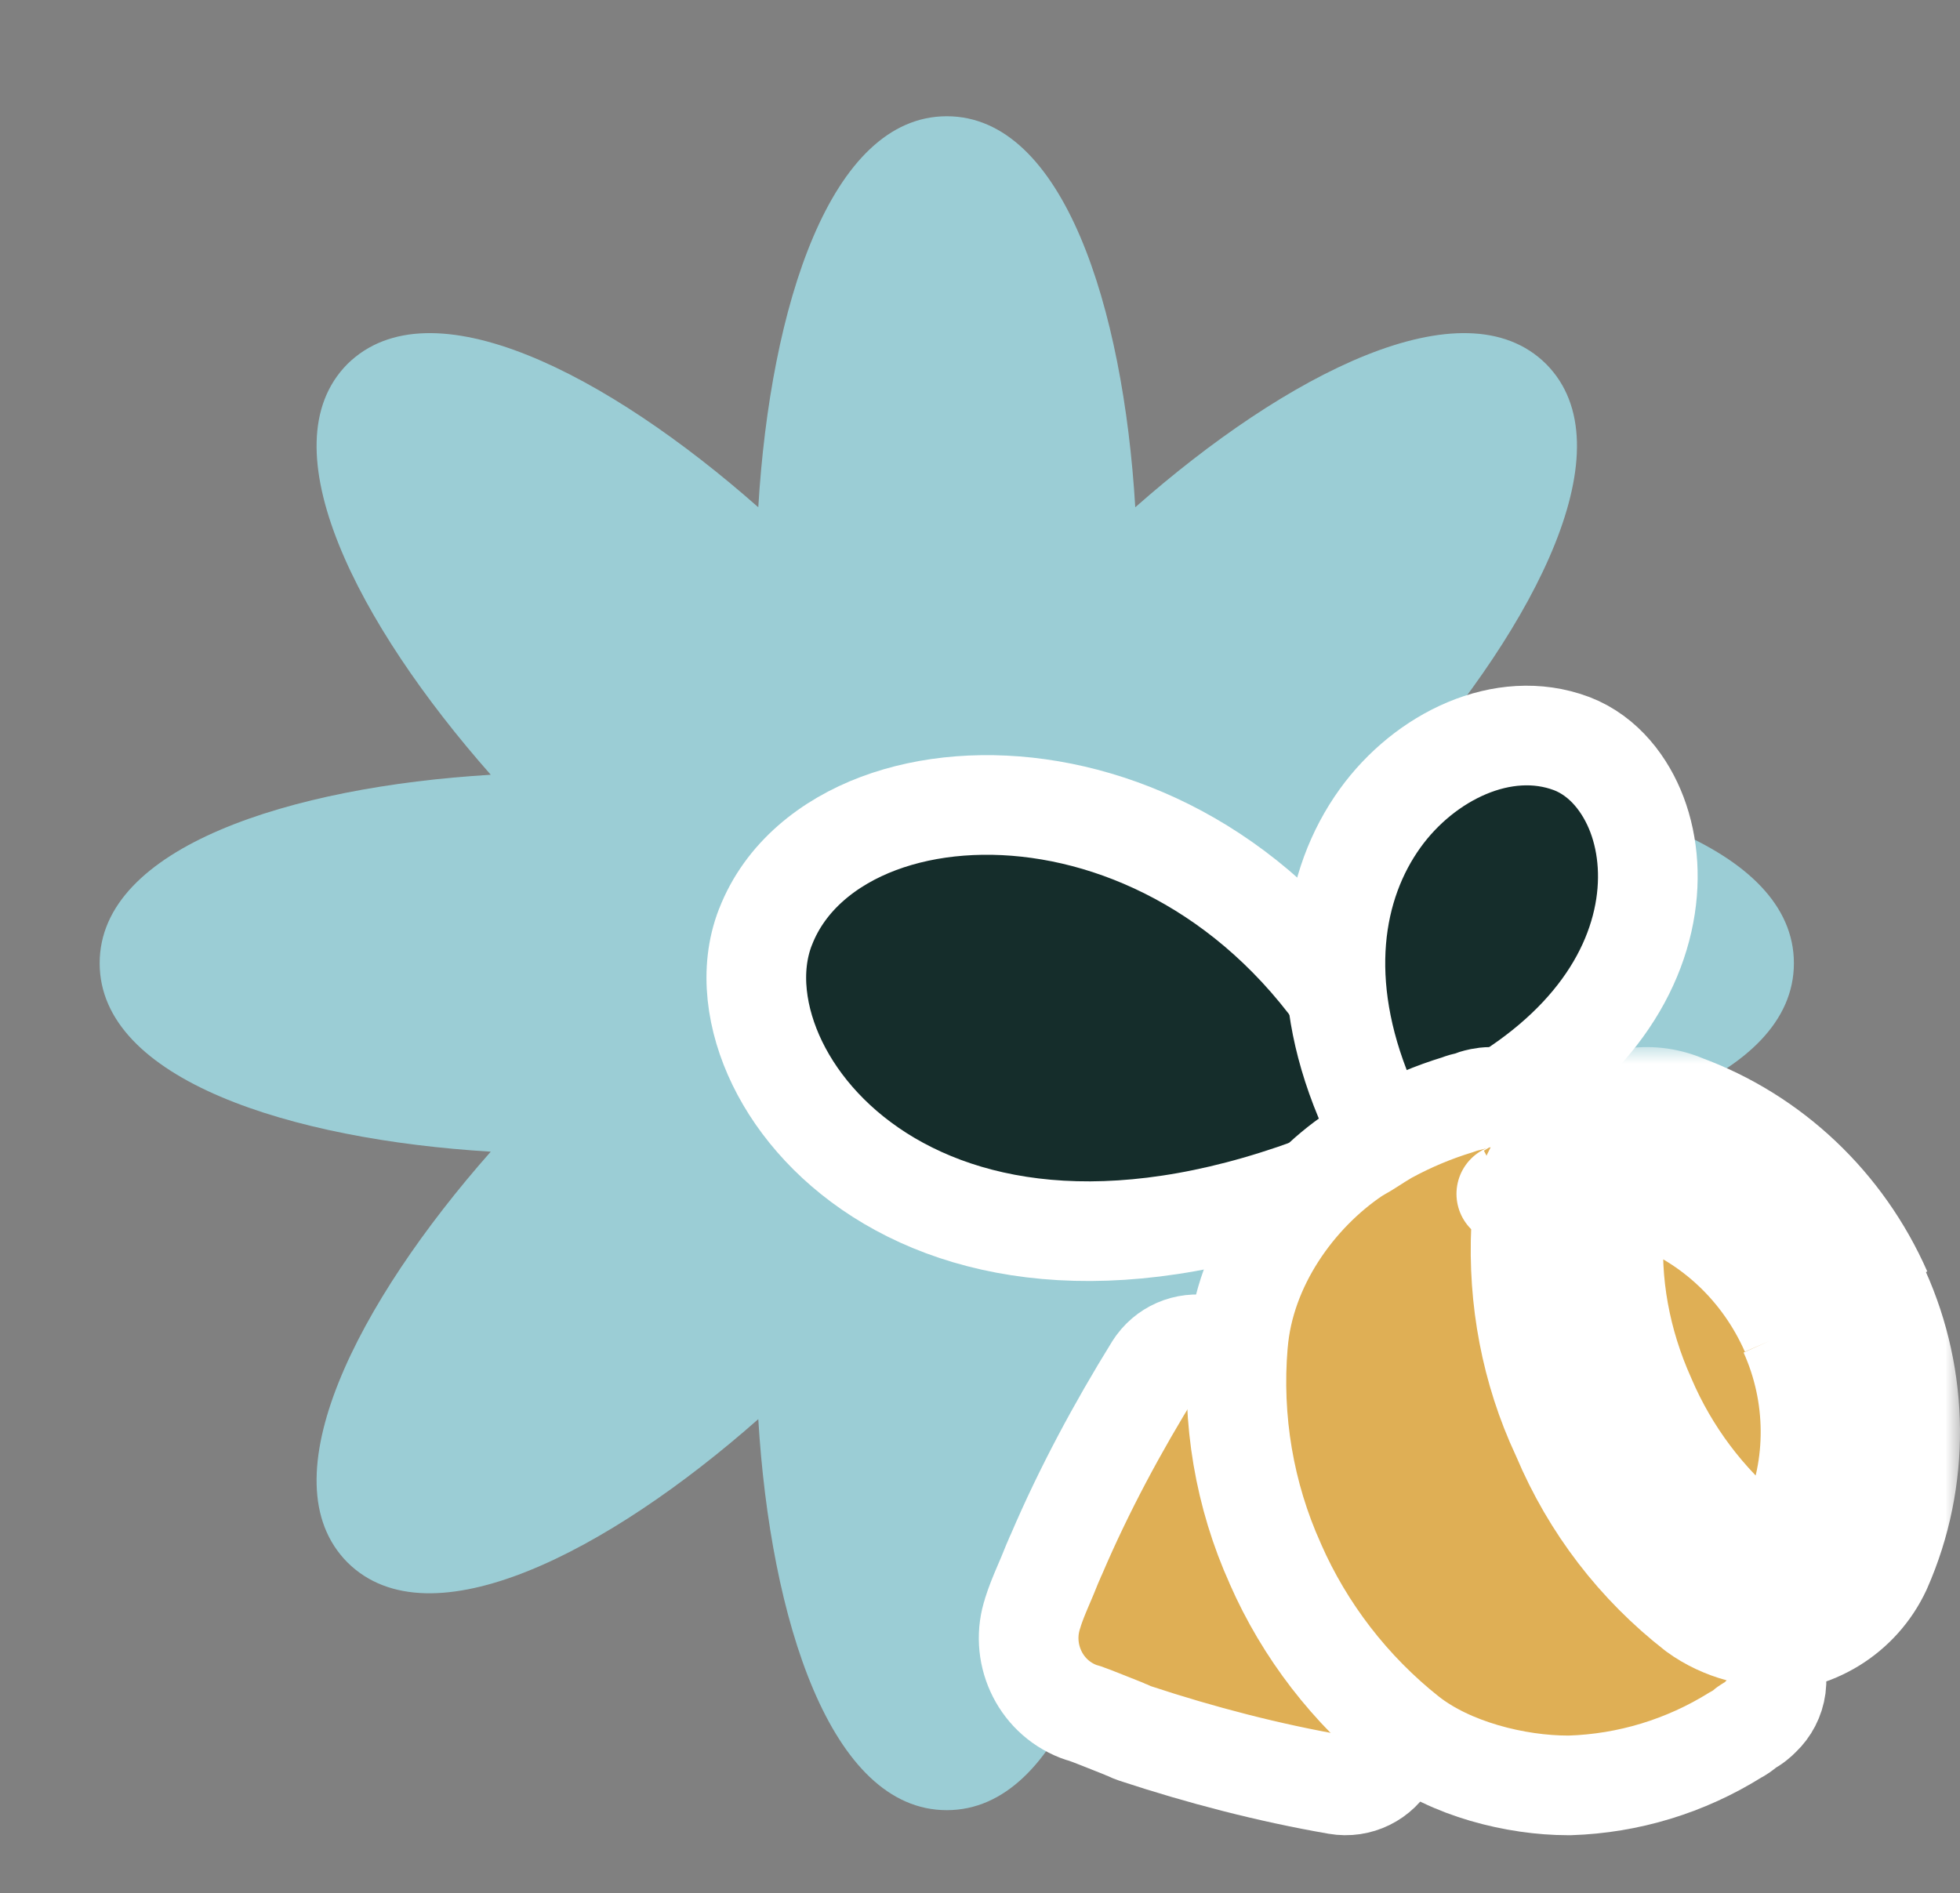
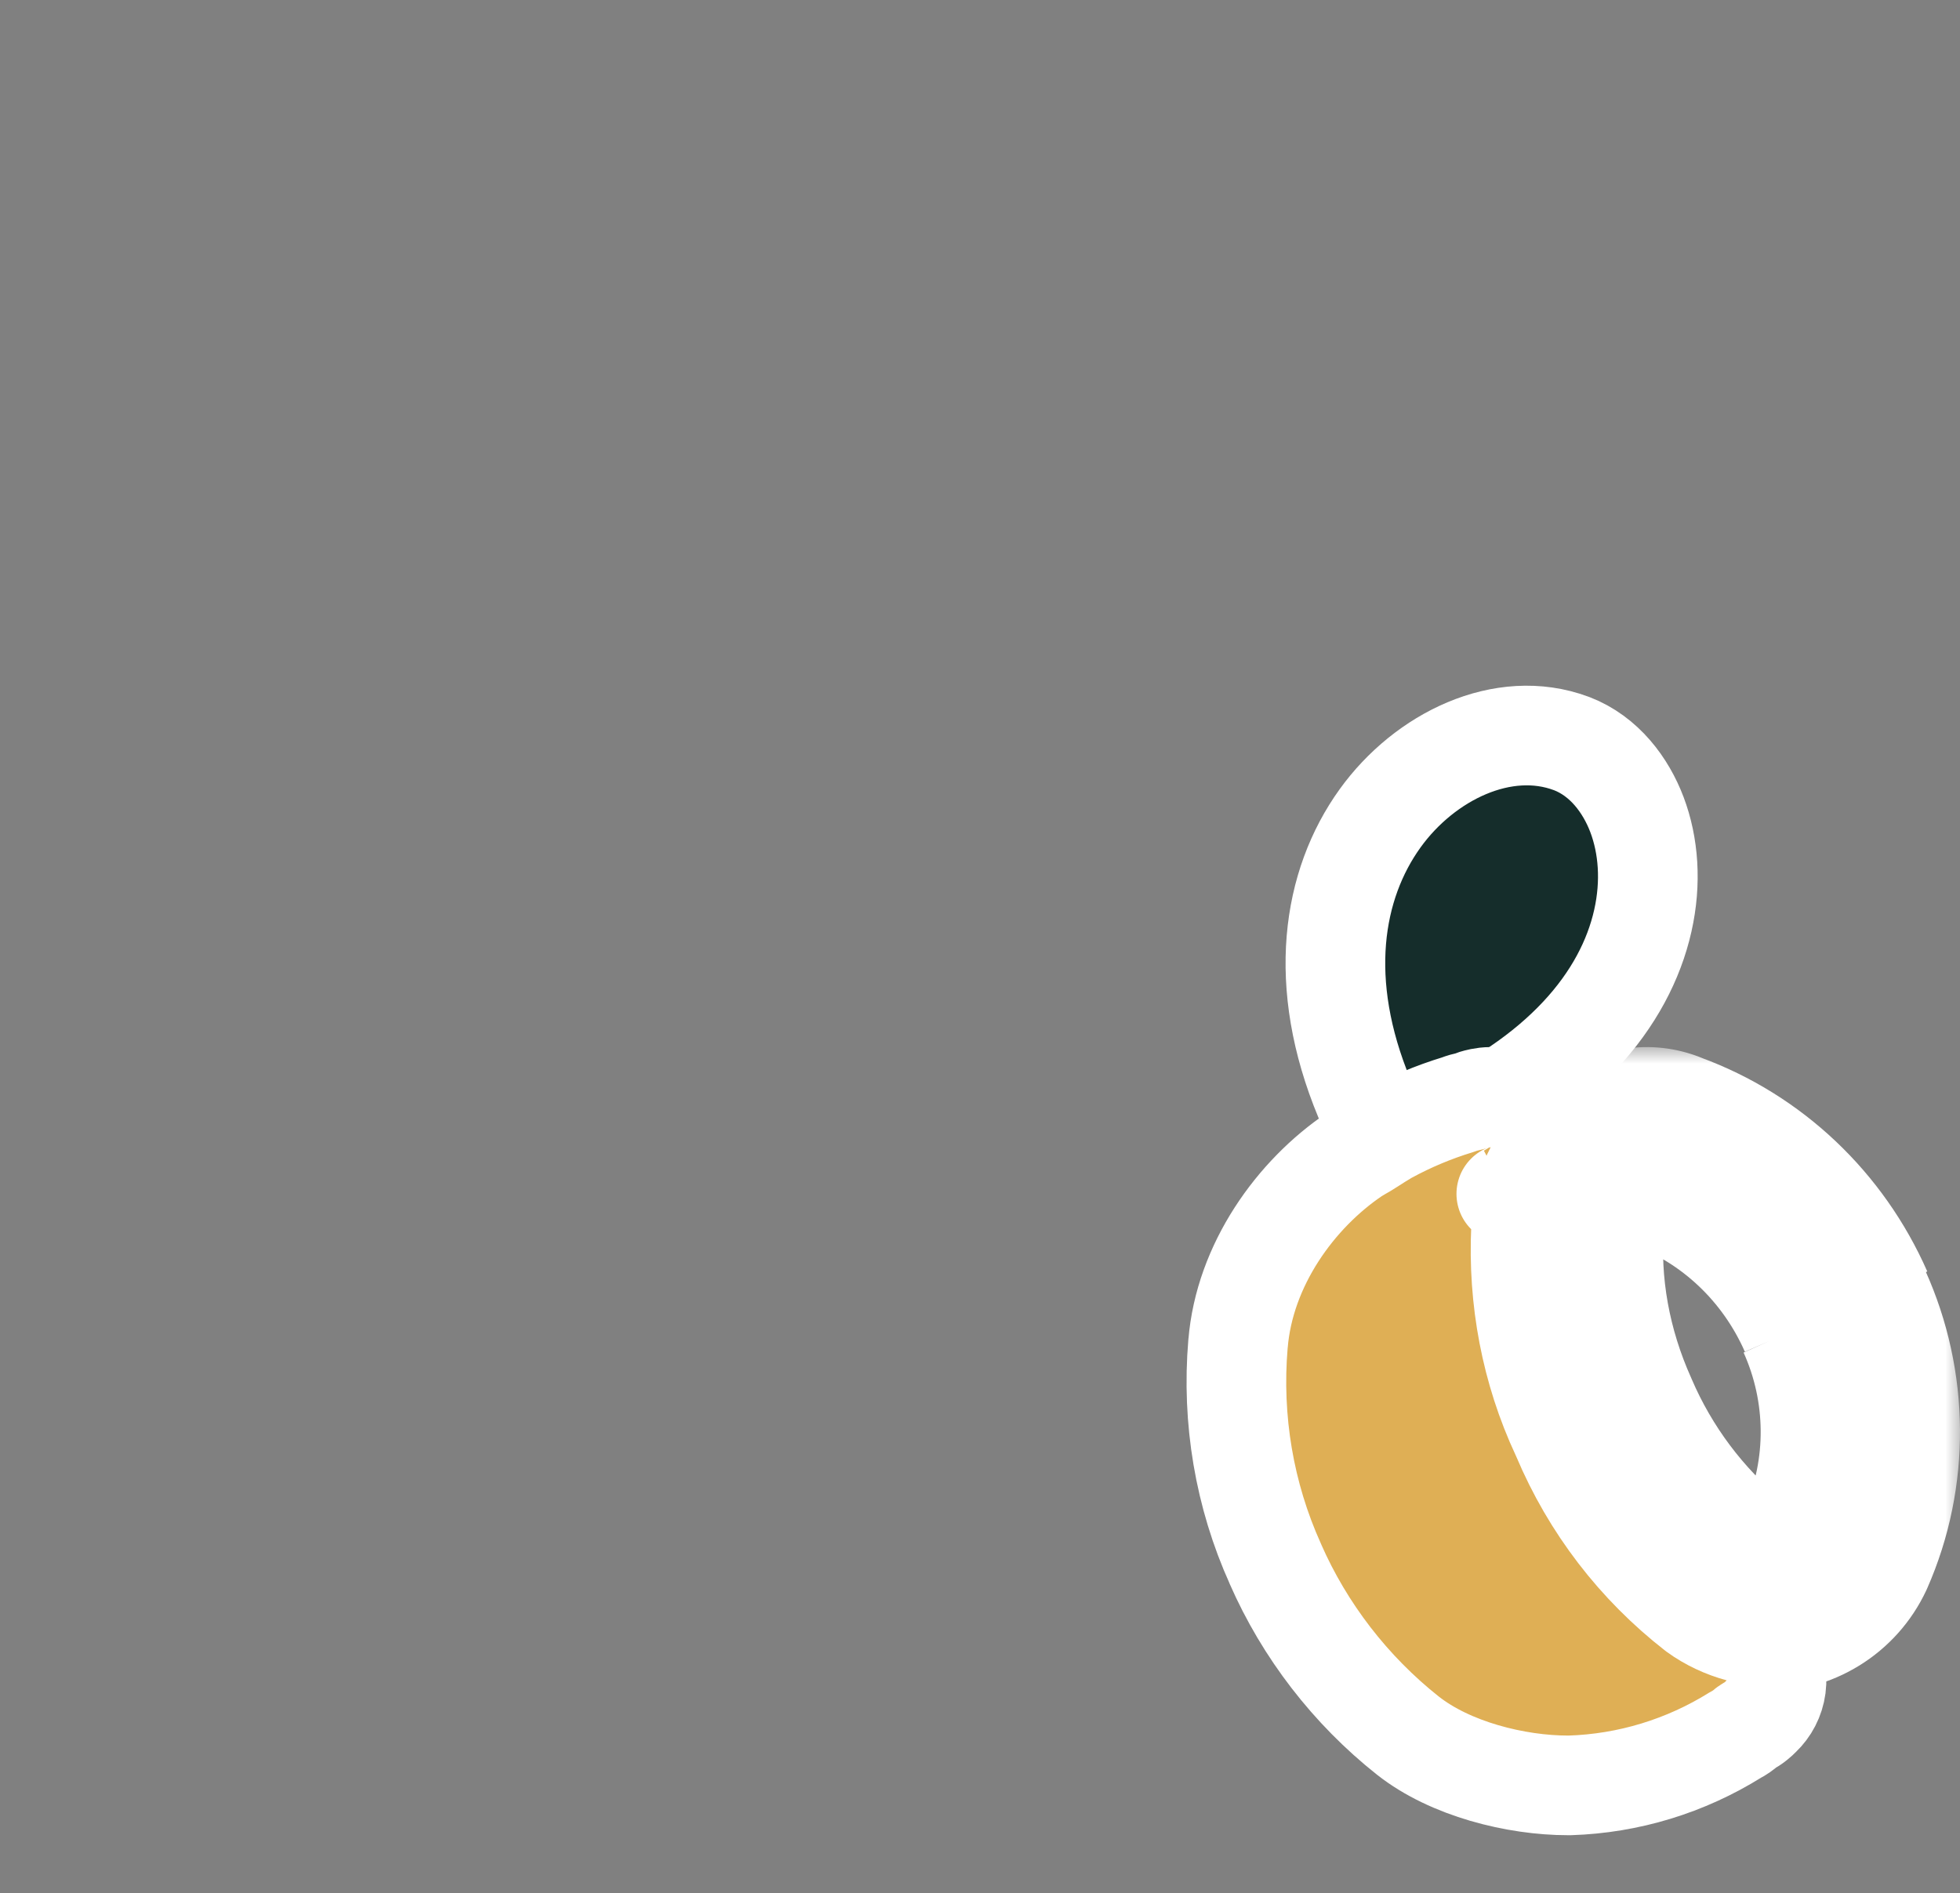
<svg xmlns="http://www.w3.org/2000/svg" width="59" height="57" viewBox="0 0 59 57" fill="none">
  <rect x="0" y="0" width="59" height="57" fill="#808080" stroke="none" />
-   <path d="M14.773 23.326C8.759 23.688 3 25.494 3 29C3 32.506 8.759 34.312 14.773 34.674C10.777 39.2 7.994 44.555 10.459 47.041C12.945 49.506 18.3 46.722 22.826 42.727C23.188 48.741 24.994 54.5 28.5 54.5C32.006 54.5 33.812 48.741 34.174 42.727C38.7 46.722 44.034 49.506 46.541 47.041C49.006 44.555 46.222 39.2 42.227 34.674C48.241 34.312 54 32.506 54 29C54 25.494 48.241 23.688 42.227 23.326C46.222 18.8 49.006 13.445 46.541 10.959C44.055 8.494 38.7 11.277 34.174 15.273C33.812 9.238 32.006 3.5 28.5 3.5C24.994 3.5 23.188 9.238 22.826 15.273C18.3 11.277 12.966 8.494 10.459 10.959C7.994 13.445 10.777 18.8 14.773 23.326Z" fill="#9BCDD5" />
-   <path d="M34.818 41.084C35.182 40.59 35.816 40.364 36.417 40.526C37.057 40.7 37.507 41.273 37.524 41.936C37.568 43.658 37.959 45.367 38.66 46.975L38.795 47.267C39.486 48.712 40.428 50.032 41.577 51.205C42.032 51.67 42.137 52.376 41.834 52.952C41.531 53.528 40.891 53.843 40.25 53.732C38.196 53.376 36.151 52.844 34.167 52.189C34.098 52.166 34.03 52.138 33.965 52.105C33.965 52.105 33.969 52.108 33.976 52.111C33.975 52.111 33.972 52.109 33.97 52.108C33.955 52.103 33.92 52.089 33.88 52.071C33.863 52.064 33.846 52.055 33.828 52.047C33.289 51.835 32.935 51.687 32.642 51.584C32.581 51.569 32.52 51.55 32.461 51.527C31.266 51.061 30.692 49.731 31.089 48.56H31.087C31.172 48.286 31.285 48.016 31.382 47.788C31.486 47.542 31.583 47.322 31.681 47.069L31.731 46.956C31.732 46.954 31.733 46.952 31.734 46.949C31.74 46.935 31.754 46.901 31.771 46.86C31.779 46.842 31.789 46.823 31.798 46.804C32.636 44.842 33.647 42.968 34.749 41.185L34.818 41.084Z" fill="#DFAF55" stroke="white" stroke-width="3" stroke-linejoin="round" />
-   <path d="M26.445 24.793C27.953 24.227 29.76 24.085 31.606 24.398C35.326 25.03 39.337 27.531 41.775 32.509C41.788 32.536 41.8 32.56 41.809 32.579C41.818 32.598 41.825 32.617 41.832 32.633C41.846 32.664 41.859 32.695 41.87 32.722C41.881 32.748 41.893 32.776 41.903 32.801C41.913 32.826 41.922 32.849 41.931 32.871C41.938 32.889 41.944 32.903 41.949 32.916C42.128 33.222 42.196 33.585 42.13 33.942C42.04 34.429 41.715 34.84 41.262 35.041C34.877 37.869 29.985 37.448 26.769 35.553C25.183 34.618 24.046 33.343 23.398 32.009C22.766 30.708 22.538 29.205 23.041 27.912H23.042C23.632 26.386 24.949 25.354 26.445 24.793ZM41.903 32.842C41.895 32.83 41.887 32.817 41.878 32.804C41.87 32.791 41.859 32.778 41.847 32.762C41.867 32.788 41.885 32.815 41.903 32.842ZM41.827 32.735C41.825 32.732 41.822 32.728 41.819 32.724C41.795 32.694 41.76 32.653 41.713 32.606C41.754 32.647 41.792 32.691 41.827 32.735Z" fill="#152D2B" stroke="white" stroke-width="3" stroke-linejoin="round" />
  <path d="M41.546 24.635C42.886 22.775 45.251 21.619 47.298 22.384C47.303 22.386 47.308 22.387 47.313 22.389C48.291 22.766 48.939 23.637 49.276 24.527C49.626 25.454 49.712 26.567 49.452 27.722C48.921 30.081 46.995 32.467 43.176 34.114C42.773 34.288 42.316 34.277 41.922 34.084C41.588 33.92 41.331 33.64 41.194 33.3C41.147 33.227 41.106 33.151 41.072 33.071C39.629 29.6 40.103 26.638 41.546 24.635Z" fill="#152D2B" stroke="white" stroke-width="3" stroke-linejoin="round" />
  <mask id="path-5-outside-1_2625_7471" maskUnits="userSpaceOnUse" x="44.061" y="31.525" width="15" height="20" fill="black">
    <rect fill="white" x="44.061" y="31.525" width="15" height="20" />
-     <path d="M55.27 39.49C54.276 37.231 52.433 35.489 50.155 34.654C49.937 34.556 49.694 34.507 49.452 34.532C48.24 34.556 47.246 35.489 47.1 36.692C46.931 38.753 47.318 40.815 48.167 42.705C48.967 44.57 50.203 46.215 51.755 47.491C52.167 47.786 52.651 47.933 53.136 47.933C54.033 47.957 54.882 47.442 55.27 46.608C56.263 44.349 56.239 41.748 55.221 39.49" />
  </mask>
-   <path d="M55.27 39.49C54.276 37.231 52.433 35.489 50.155 34.654C49.937 34.556 49.694 34.507 49.452 34.532C48.24 34.556 47.246 35.489 47.1 36.692C46.931 38.753 47.318 40.815 48.167 42.705C48.967 44.57 50.203 46.215 51.755 47.491C52.167 47.786 52.651 47.933 53.136 47.933C54.033 47.957 54.882 47.442 55.27 46.608C56.263 44.349 56.239 41.748 55.221 39.49" fill="#DFAF55" />
-   <path d="M50.155 34.654L48.923 37.39C48.989 37.42 49.056 37.447 49.123 37.471L50.155 34.654ZM49.452 34.532L49.512 37.531C49.593 37.529 49.674 37.525 49.754 37.516L49.452 34.532ZM47.1 36.692L44.122 36.331C44.117 36.369 44.114 36.407 44.11 36.446L47.1 36.692ZM48.167 42.705L50.924 41.523C50.917 41.507 50.911 41.492 50.904 41.476L48.167 42.705ZM51.755 47.491L49.849 49.808C49.901 49.851 49.955 49.892 50.01 49.932L51.755 47.491ZM53.136 47.933L53.218 44.934C53.191 44.933 53.164 44.933 53.136 44.933V47.933ZM55.27 46.608L57.99 47.872C57.999 47.853 58.007 47.835 58.015 47.816L55.27 46.608ZM55.27 39.49L58.015 38.281C56.699 35.291 54.247 32.958 51.186 31.837L50.155 34.654L49.123 37.471C50.62 38.02 51.852 39.172 52.524 40.698L55.27 39.49ZM50.155 34.654L51.386 31.919C50.761 31.637 49.991 31.462 49.149 31.547L49.452 34.532L49.754 37.516C49.397 37.553 49.112 37.475 48.923 37.39L50.155 34.654ZM49.452 34.532L49.391 31.532C46.628 31.588 44.44 33.702 44.122 36.331L47.1 36.692L50.078 37.052C50.051 37.275 49.851 37.524 49.512 37.531L49.452 34.532ZM47.1 36.692L44.11 36.446C43.896 39.046 44.388 41.613 45.43 43.934L48.167 42.705L50.904 41.476C50.249 40.017 49.965 38.461 50.09 36.938L47.1 36.692ZM48.167 42.705L45.41 43.887C46.398 46.193 47.926 48.227 49.849 49.808L51.755 47.491L53.66 45.174C52.48 44.203 51.535 42.948 50.924 41.523L48.167 42.705ZM51.755 47.491L50.01 49.932C50.947 50.601 52.045 50.933 53.136 50.933V47.933V44.933C53.258 44.933 53.387 44.97 53.499 45.05L51.755 47.491ZM53.136 47.933L53.054 50.932C55.143 50.989 57.096 49.797 57.99 47.872L55.27 46.608L52.549 45.343C52.668 45.087 52.924 44.926 53.218 44.934L53.136 47.933ZM55.27 46.608L58.015 47.816C59.357 44.767 59.318 41.278 57.956 38.257L55.221 39.49L52.486 40.723C53.16 42.217 53.17 43.931 52.524 45.399L55.27 46.608Z" fill="white" mask="url(#path-5-outside-1_2625_7471)" />
+   <path d="M50.155 34.654L48.923 37.39C48.989 37.42 49.056 37.447 49.123 37.471L50.155 34.654ZM49.452 34.532L49.512 37.531C49.593 37.529 49.674 37.525 49.754 37.516L49.452 34.532ZM47.1 36.692L44.122 36.331C44.117 36.369 44.114 36.407 44.11 36.446L47.1 36.692ZM48.167 42.705L50.924 41.523C50.917 41.507 50.911 41.492 50.904 41.476L48.167 42.705ZM51.755 47.491L49.849 49.808L51.755 47.491ZM53.136 47.933L53.218 44.934C53.191 44.933 53.164 44.933 53.136 44.933V47.933ZM55.27 46.608L57.99 47.872C57.999 47.853 58.007 47.835 58.015 47.816L55.27 46.608ZM55.27 39.49L58.015 38.281C56.699 35.291 54.247 32.958 51.186 31.837L50.155 34.654L49.123 37.471C50.62 38.02 51.852 39.172 52.524 40.698L55.27 39.49ZM50.155 34.654L51.386 31.919C50.761 31.637 49.991 31.462 49.149 31.547L49.452 34.532L49.754 37.516C49.397 37.553 49.112 37.475 48.923 37.39L50.155 34.654ZM49.452 34.532L49.391 31.532C46.628 31.588 44.44 33.702 44.122 36.331L47.1 36.692L50.078 37.052C50.051 37.275 49.851 37.524 49.512 37.531L49.452 34.532ZM47.1 36.692L44.11 36.446C43.896 39.046 44.388 41.613 45.43 43.934L48.167 42.705L50.904 41.476C50.249 40.017 49.965 38.461 50.09 36.938L47.1 36.692ZM48.167 42.705L45.41 43.887C46.398 46.193 47.926 48.227 49.849 49.808L51.755 47.491L53.66 45.174C52.48 44.203 51.535 42.948 50.924 41.523L48.167 42.705ZM51.755 47.491L50.01 49.932C50.947 50.601 52.045 50.933 53.136 50.933V47.933V44.933C53.258 44.933 53.387 44.97 53.499 45.05L51.755 47.491ZM53.136 47.933L53.054 50.932C55.143 50.989 57.096 49.797 57.99 47.872L55.27 46.608L52.549 45.343C52.668 45.087 52.924 44.926 53.218 44.934L53.136 47.933ZM55.27 46.608L58.015 47.816C59.357 44.767 59.318 41.278 57.956 38.257L55.221 39.49L52.486 40.723C53.16 42.217 53.17 43.931 52.524 45.399L55.27 46.608Z" fill="white" mask="url(#path-5-outside-1_2625_7471)" />
  <path d="M44.88 33.025C45.404 33.026 45.89 33.299 46.162 33.747C46.434 34.195 46.452 34.753 46.21 35.218C45.975 35.669 45.845 36.107 45.812 36.565V36.572C45.647 38.724 45.986 40.866 46.822 42.818L46.996 43.206L47.02 43.26C47.898 45.341 49.276 47.136 51.051 48.518C51.449 48.808 51.906 49.019 52.367 49.143C53.093 49.338 53.562 50.042 53.464 50.788C53.417 51.14 53.251 51.449 53.01 51.678C52.967 51.722 52.916 51.77 52.856 51.818C52.776 51.883 52.69 51.937 52.602 51.986C52.599 51.988 52.597 51.993 52.592 51.996C52.587 52 52.579 52.004 52.57 52.01C52.48 52.09 52.37 52.169 52.24 52.236C50.74 53.172 49.024 53.698 47.252 53.754C47.236 53.754 47.22 53.754 47.204 53.754C45.632 53.754 43.654 53.26 42.384 52.258L42.381 52.256C40.647 50.881 39.272 49.095 38.391 47.086L38.392 47.085C37.457 45.017 37.074 42.737 37.266 40.464H37.267C37.459 38.088 38.997 35.95 40.788 34.747L40.914 34.672C41.021 34.614 41.129 34.547 41.267 34.459C41.394 34.378 41.57 34.263 41.75 34.158L41.791 34.136C42.442 33.783 43.149 33.483 43.889 33.258C43.953 33.233 44.01 33.214 44.056 33.201C44.106 33.187 44.155 33.176 44.187 33.169C44.224 33.156 44.261 33.145 44.298 33.135C44.32 33.126 44.351 33.114 44.388 33.102C44.431 33.089 44.494 33.071 44.57 33.056C44.645 33.041 44.752 33.025 44.88 33.025ZM45.343 35.945C45.345 35.944 45.347 35.944 45.349 35.943L45.35 35.942C45.349 35.943 45.346 35.944 45.343 35.945ZM44.239 33.156L44.237 33.157C44.239 33.157 44.242 33.156 44.245 33.154C44.243 33.155 44.241 33.156 44.239 33.156ZM44.437 33.101C44.435 33.101 44.432 33.102 44.43 33.102C44.439 33.101 44.448 33.099 44.458 33.098C44.451 33.099 44.444 33.099 44.437 33.101Z" fill="#DFAF55" stroke="white" stroke-width="3" stroke-linejoin="round" />
</svg>